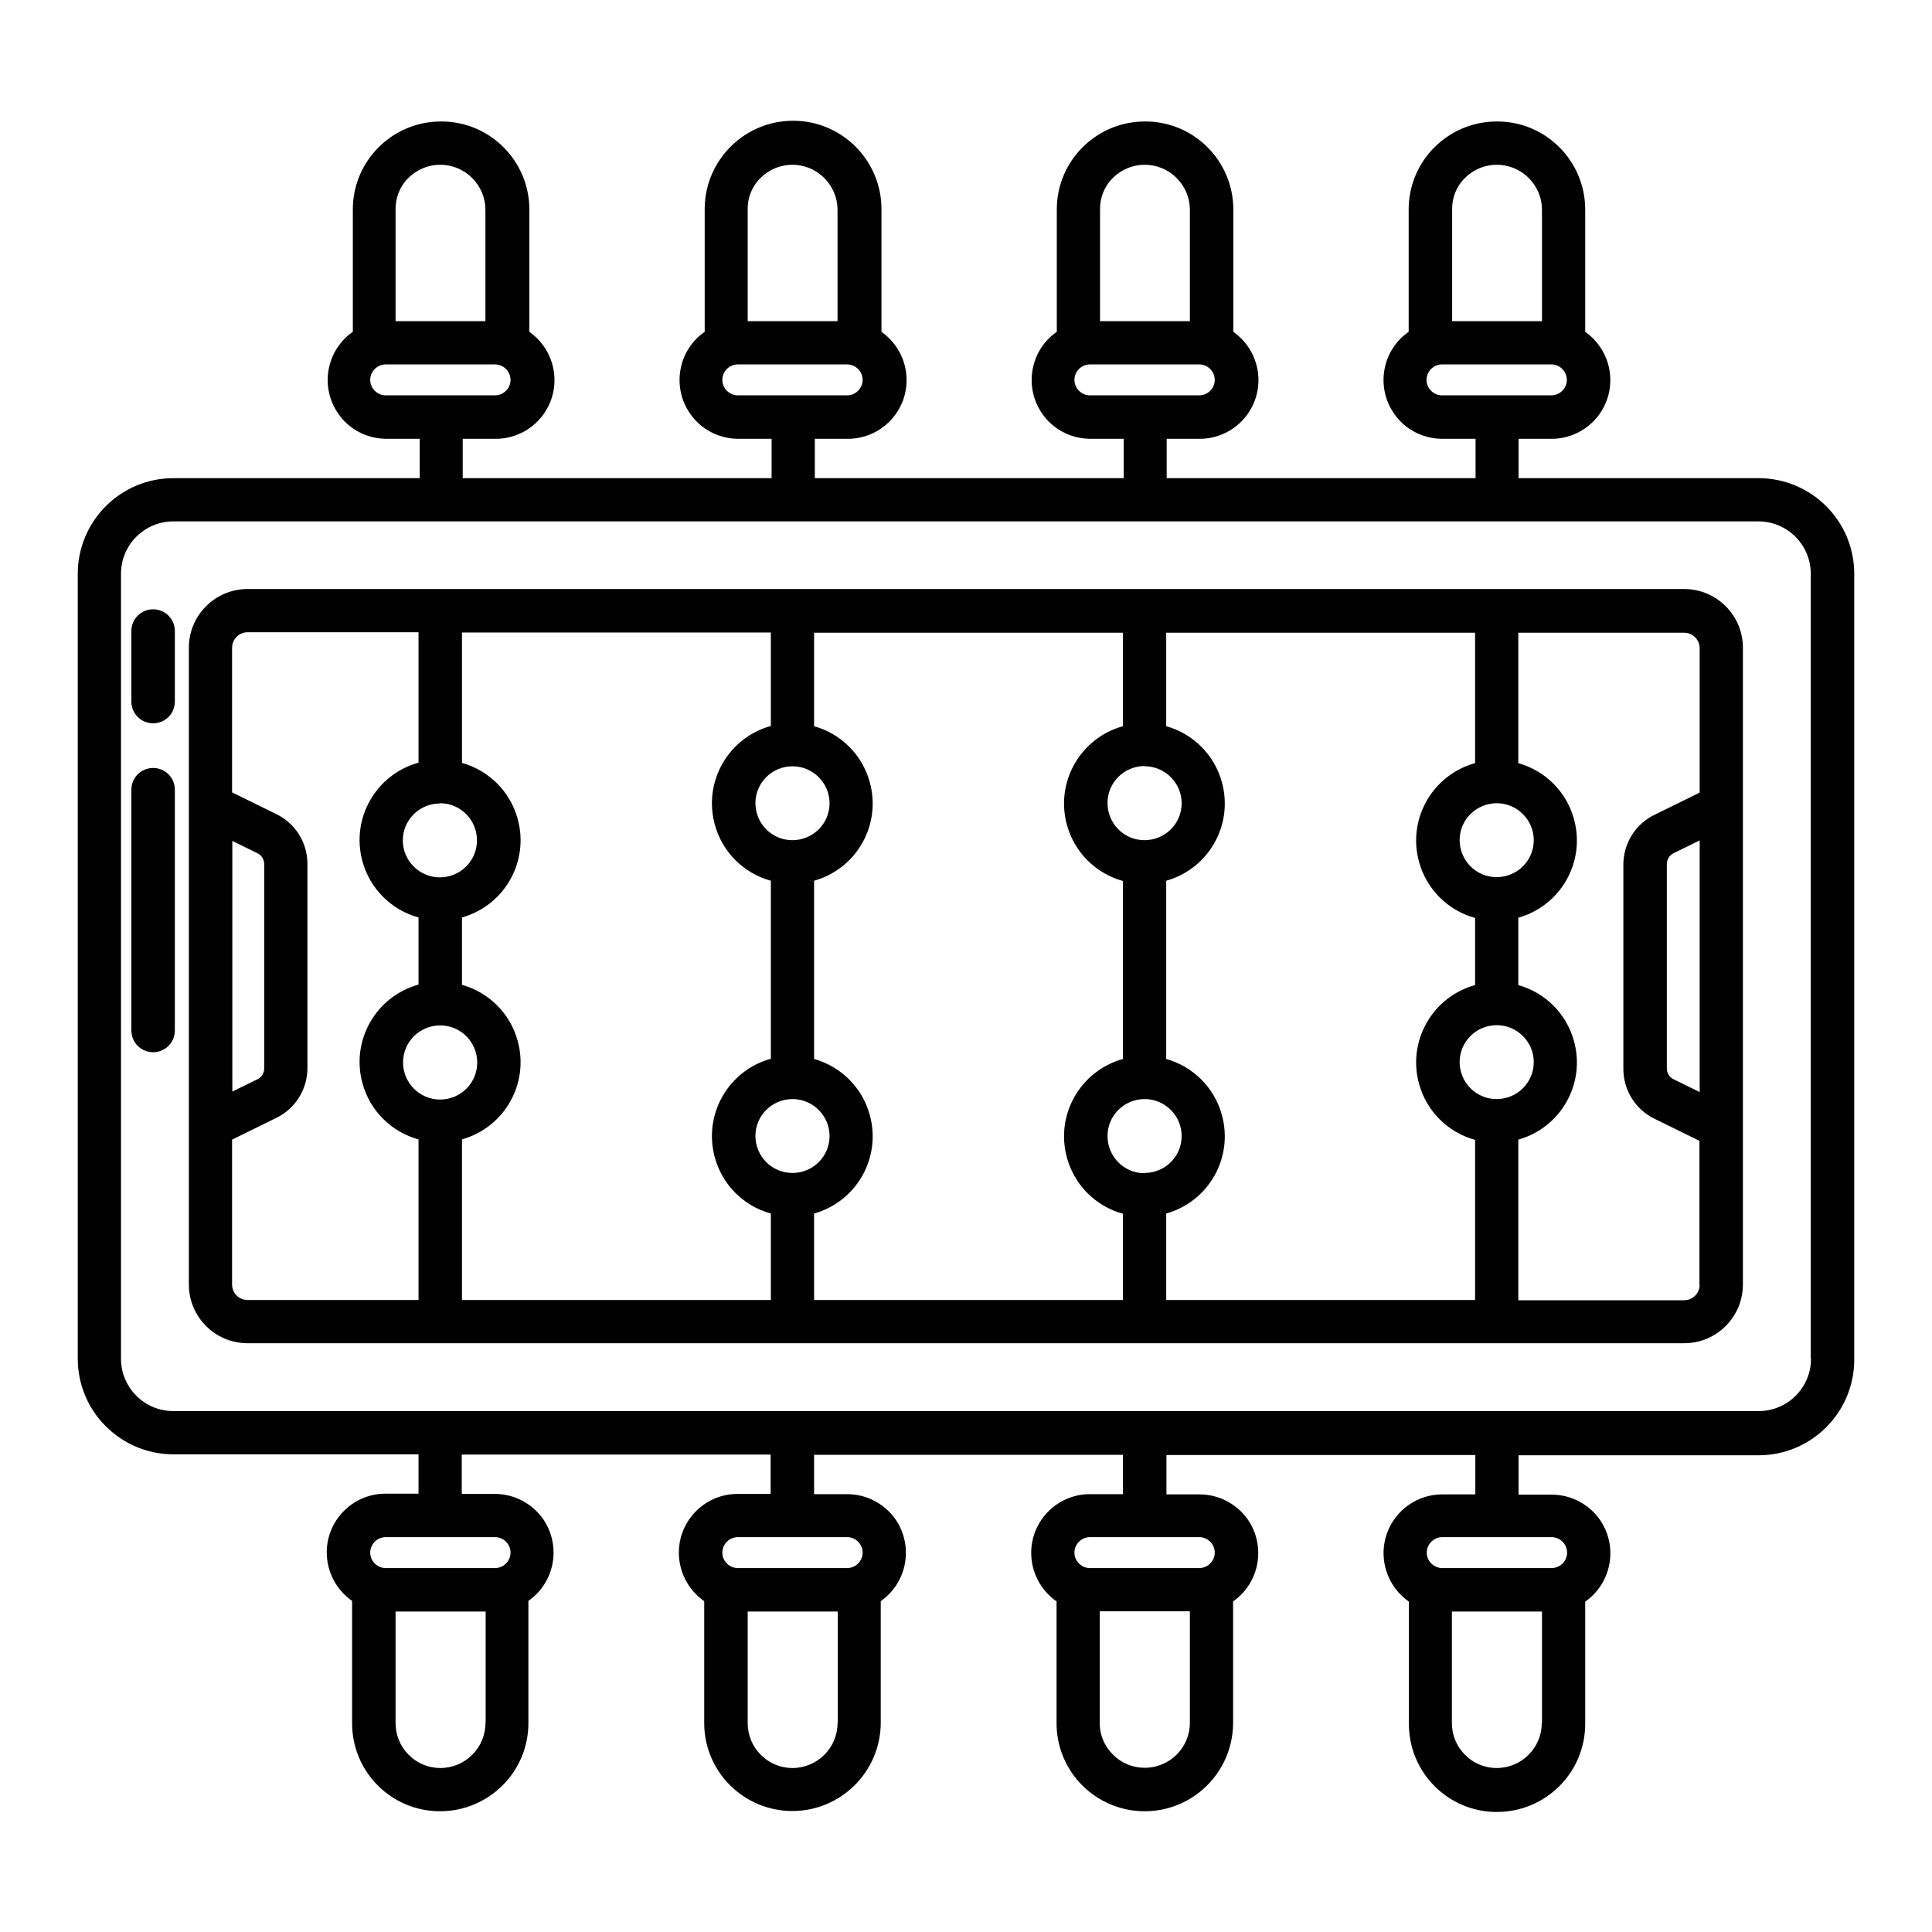
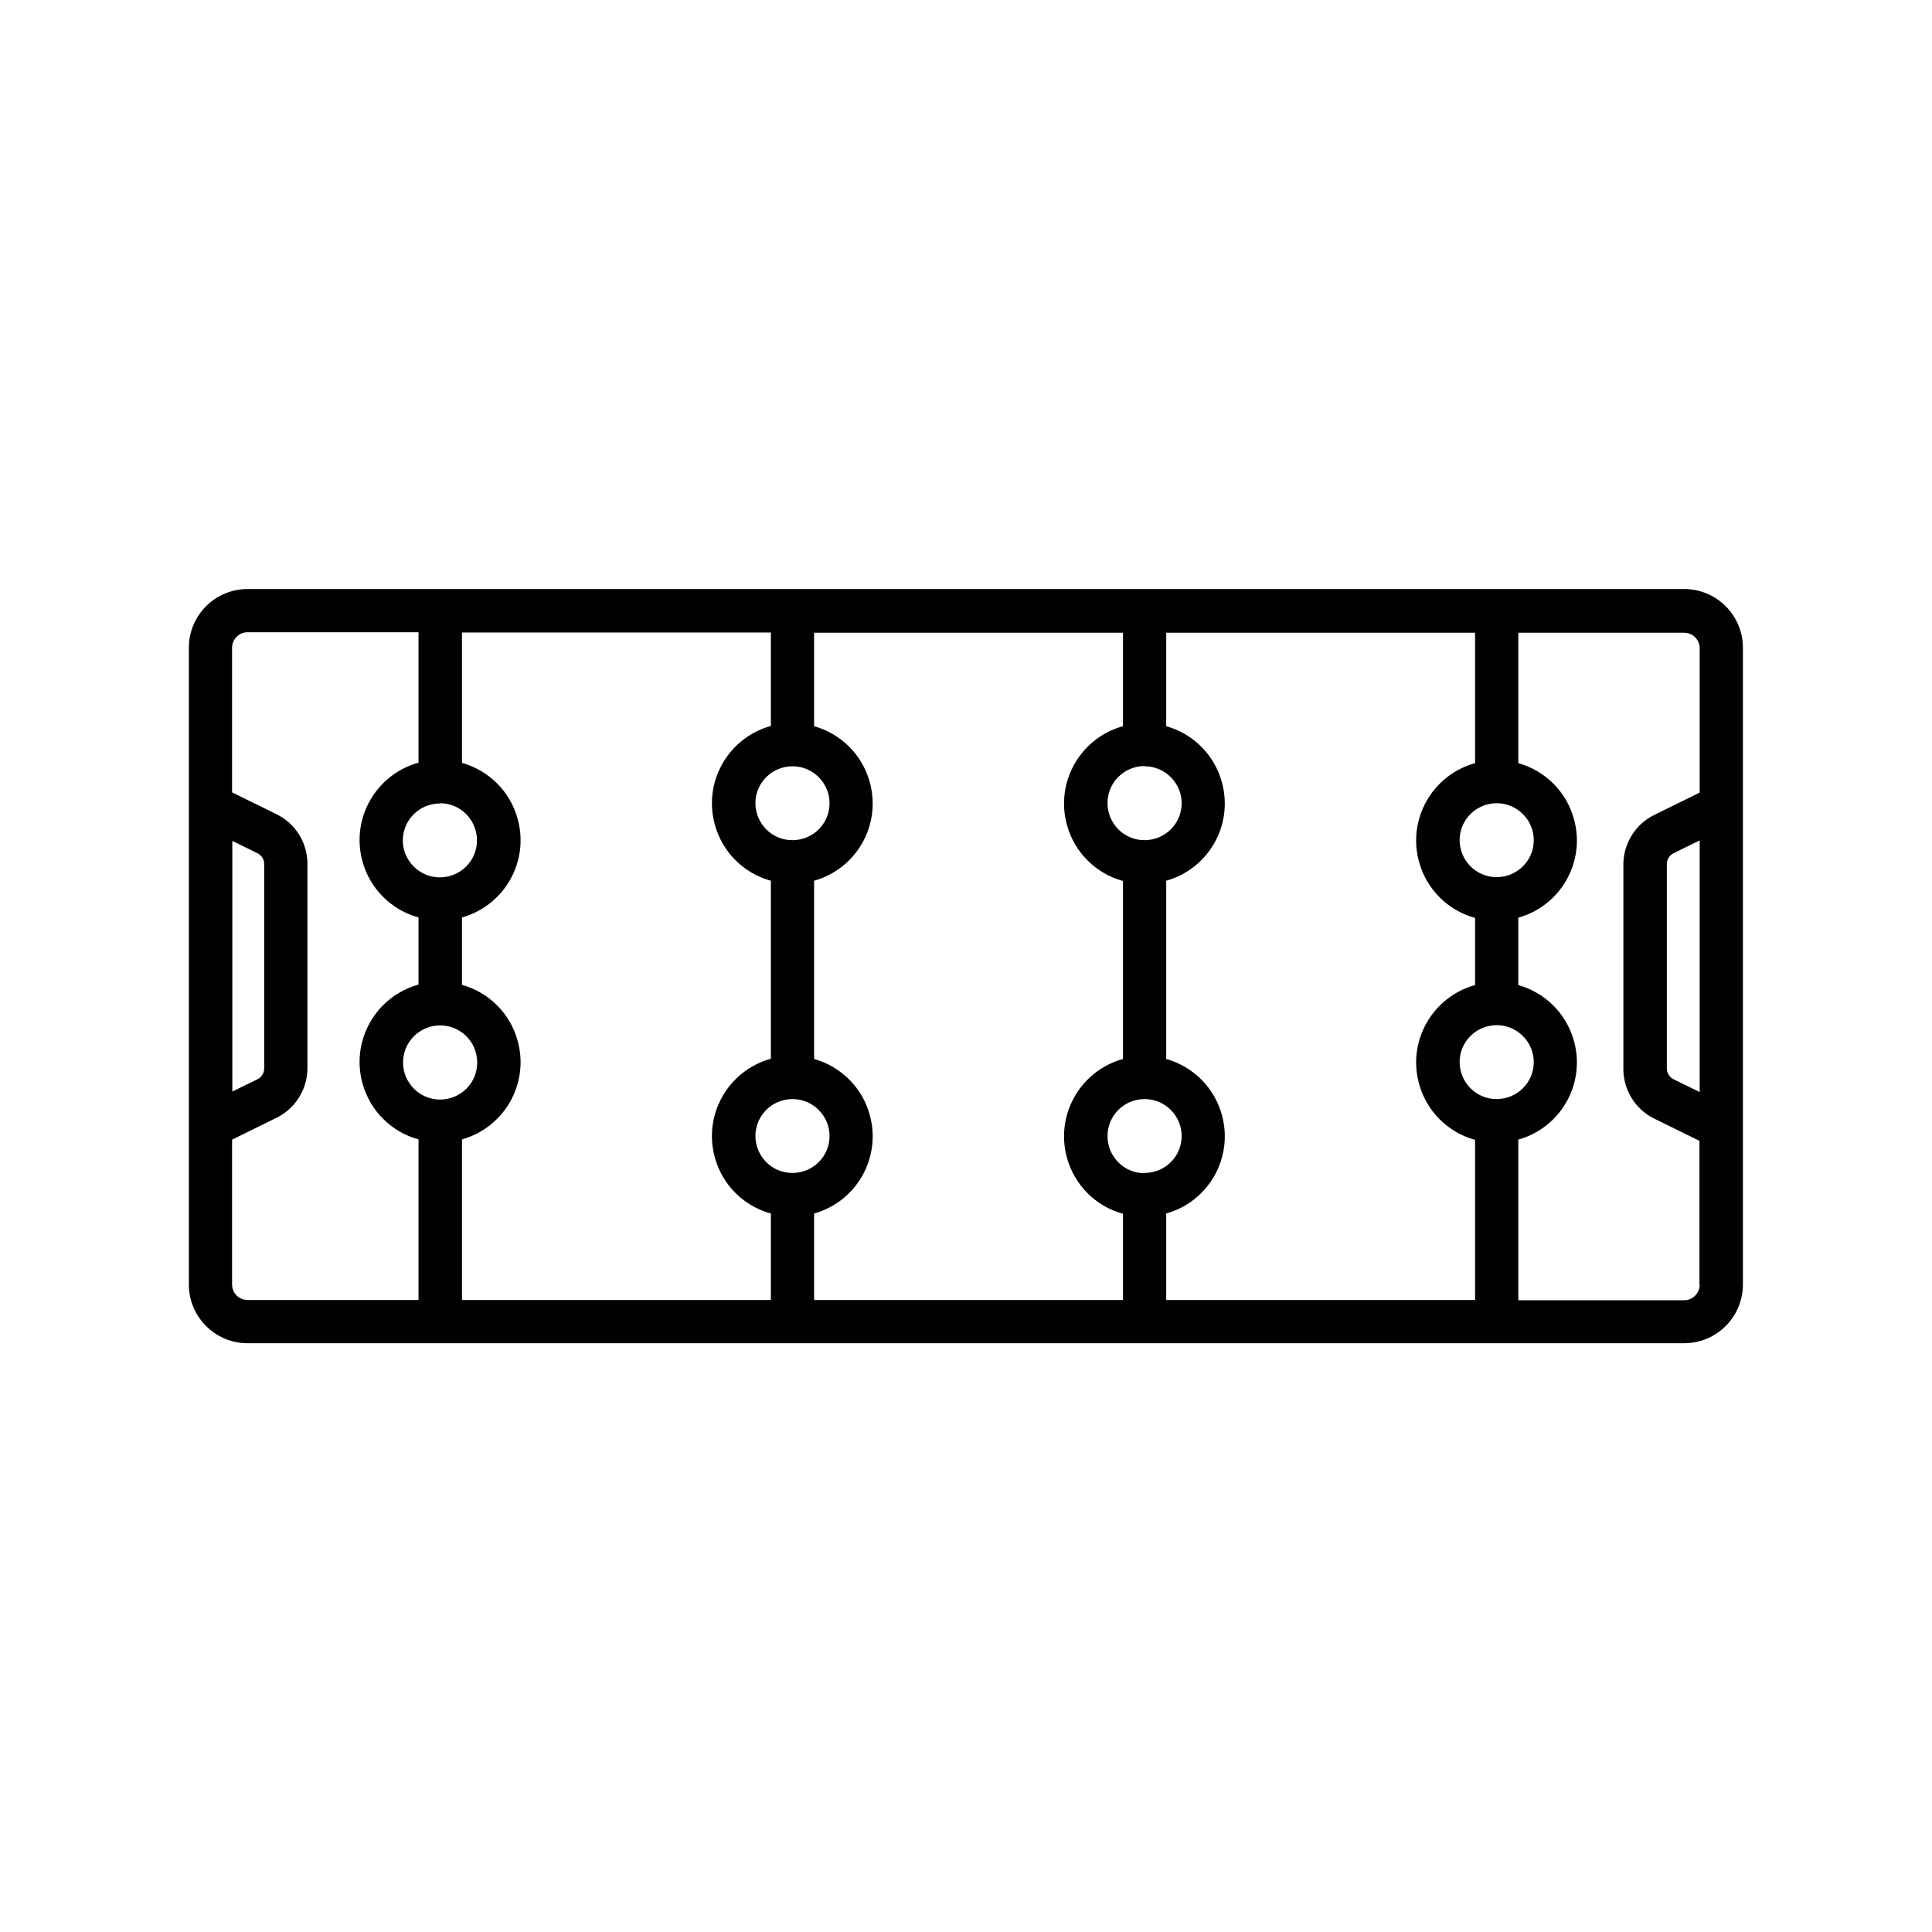
<svg xmlns="http://www.w3.org/2000/svg" id="Calque_1" data-name="Calque 1" viewBox="0 0 80 80">
  <defs>
    <style>
      .cls-1 {
        fill: #010101;
      }
    </style>
  </defs>
-   <path class="cls-1" d="M72.82,19.8h-9.94v-1.63h1.37c1.34,0,2.43-1.09,2.43-2.43,0-.8-.39-1.54-1.04-2v-5.06c0-2.02-1.64-3.66-3.66-3.65-2.02,0-3.66,1.64-3.65,3.66v5.05c-1.1.76-1.37,2.28-.61,3.38.45.66,1.2,1.05,2.01,1.05h1.37v1.63h-12.79v-1.63h1.37c1.34,0,2.43-1.09,2.43-2.43,0-.8-.39-1.54-1.04-2h0v-5.06c0-2.02-1.64-3.66-3.66-3.65-2.02,0-3.66,1.64-3.65,3.66v5.05c-1.1.76-1.37,2.28-.61,3.38.45.66,1.2,1.05,2.01,1.05h1.37v1.63h-12.79v-1.63h1.37c1.34,0,2.43-1.09,2.43-2.43,0-.8-.39-1.54-1.04-2h0v-5.06c.01-2.02-1.62-3.67-3.64-3.68-2.02-.01-3.67,1.62-3.68,3.64,0,.02,0,.03,0,.05v5.05c-1.1.76-1.37,2.28-.61,3.38.45.66,1.2,1.05,2.01,1.05h1.37v1.63h-12.79v-1.63h1.37c1.34,0,2.43-1.09,2.43-2.43,0-.8-.39-1.54-1.04-2v-5.06c0-2.02-1.64-3.66-3.66-3.65-2.02,0-3.66,1.64-3.65,3.66v5.05c-1.1.76-1.37,2.28-.61,3.38.45.66,1.2,1.05,2.01,1.05h1.37v1.63H7.18c-2.19,0-3.96,1.78-3.96,3.96v32.5c0,2.19,1.78,3.96,3.96,3.96h10.15v1.63h-1.37c-1.34,0-2.43,1.09-2.43,2.43,0,.8.39,1.55,1.05,2.01v5.05c-.01,2.02,1.62,3.66,3.64,3.66,2.02,0,3.66-1.63,3.66-3.65v-5.06c1.1-.77,1.37-2.28.61-3.39-.46-.65-1.2-1.04-2-1.04h-1.37v-1.63h12.79v1.63h-1.37c-1.34,0-2.43,1.09-2.43,2.43,0,.8.39,1.55,1.05,2.01v5.05c0,2.02,1.65,3.65,3.67,3.64,2-.01,3.62-1.63,3.64-3.63v-5.06c1.1-.77,1.37-2.28.61-3.39-.46-.65-1.2-1.04-2-1.04h-1.37v-1.63h12.79v1.63h-1.37c-1.34,0-2.43,1.09-2.43,2.43,0,.8.39,1.55,1.05,2.01v5.05c0,2.02,1.65,3.65,3.67,3.64,2-.01,3.62-1.63,3.64-3.63v-5.06c1.1-.77,1.37-2.28.61-3.39-.46-.65-1.2-1.04-2-1.04h-1.37v-1.63h12.79v1.63h-1.37c-1.34,0-2.43,1.09-2.43,2.43,0,.8.39,1.55,1.05,2.01v5.05c-.01,2.02,1.62,3.66,3.64,3.66,2.02,0,3.66-1.63,3.66-3.65v-5.06c1.1-.77,1.37-2.28.61-3.39-.46-.65-1.2-1.04-2-1.04h-1.37v-1.63h9.94c2.19,0,3.96-1.78,3.96-3.96V23.76c0-2.19-1.78-3.96-3.96-3.96ZM60.66,7.37c.73-.73,1.91-.73,2.64,0,.35.35.55.82.55,1.31v4.62h-3.72v-4.62c-.01-.49.18-.97.53-1.31ZM59.07,15.73c0-.35.29-.64.64-.64h4.53c.35,0,.64.29.64.64s-.29.64-.64.64h-4.53c-.35,0-.64-.29-.64-.64ZM46.08,7.37c.73-.73,1.91-.73,2.64,0,.35.35.55.82.55,1.31v4.62h-3.72v-4.62c-.01-.49.18-.97.53-1.31ZM44.49,15.73c0-.35.29-.64.64-.64h4.53c.35,0,.64.29.64.64s-.29.64-.64.64h-4.53c-.35,0-.64-.29-.64-.64ZM31.49,7.37c.73-.73,1.91-.73,2.64,0,.35.35.55.82.55,1.31v4.62h-3.72v-4.62c-.01-.49.18-.97.53-1.31ZM30.55,16.37c-.35,0-.64-.29-.64-.64s.29-.64.64-.64h4.53c.35,0,.64.29.64.64s-.29.64-.64.64h-4.53ZM16.91,7.37c.73-.73,1.91-.73,2.64,0,.35.35.55.82.55,1.31v4.62h-3.72v-4.62c-.01-.49.18-.97.53-1.31ZM15.33,15.73c0-.35.29-.64.64-.64h4.53c.35,0,.64.29.64.64s-.29.64-.64.64h-4.53c-.35,0-.64-.29-.64-.64ZM20.1,71.35c0,1.03-.84,1.86-1.87,1.86-.49,0-.97-.2-1.31-.55-.35-.35-.54-.82-.54-1.31v-4.62h3.73v4.62ZM21.14,64.29c0,.35-.29.64-.64.64h-4.53c-.35,0-.64-.29-.64-.64s.29-.64.64-.64h4.53c.35,0,.64.29.64.64ZM34.68,71.35c0,1.03-.84,1.86-1.87,1.86-.49,0-.97-.2-1.31-.55-.35-.35-.54-.82-.54-1.31v-4.62h3.73v4.62ZM35.08,63.65c.35,0,.64.29.64.64s-.29.64-.64.64h-4.53c-.35,0-.64-.29-.64-.64s.29-.64.64-.64h4.53ZM47.39,73.2c-.49,0-.97-.2-1.31-.55-.35-.35-.55-.82-.54-1.31v-4.62h3.73v4.62c0,1.03-.84,1.86-1.87,1.86ZM49.66,63.65c.35,0,.64.29.64.64s-.29.64-.64.64h-4.53c-.35,0-.64-.29-.64-.64s.29-.64.64-.64h4.53ZM63.84,71.35c0,1.03-.84,1.86-1.87,1.86-.49,0-.97-.2-1.31-.55-.35-.35-.54-.82-.54-1.31v-4.62h3.73v4.62ZM64.89,64.29c0,.35-.29.64-.64.64h-4.53c-.35,0-.64-.29-.64-.64s.29-.64.64-.64h4.53c.35,0,.64.29.64.64ZM74.99,56.26c0,1.2-.97,2.17-2.17,2.17H7.18c-1.2,0-2.17-.97-2.17-2.17V23.76c0-1.2.97-2.17,2.17-2.17h65.63c1.2,0,2.17.97,2.17,2.17v32.5Z" />
  <path class="cls-1" d="M69.75,24.39H10.25c-1.34,0-2.43,1.09-2.43,2.43v26.37c0,1.34,1.09,2.43,2.43,2.43h59.49c1.34,0,2.43-1.09,2.43-2.43v-26.37c0-1.34-1.09-2.43-2.43-2.43ZM60.44,34.79c0-.85.69-1.53,1.54-1.53.84,0,1.53.69,1.53,1.53,0,.85-.69,1.53-1.54,1.53h0c-.85,0-1.53-.69-1.53-1.54ZM31.28,33.26c0-.85.69-1.53,1.54-1.53.84,0,1.53.69,1.53,1.53,0,.85-.69,1.53-1.54,1.53h0c-.85,0-1.53-.69-1.53-1.54ZM9.62,34.82l1.04.51c.17.08.28.26.28.45v8.46c0,.19-.11.37-.28.45l-1.04.51v-10.39ZM17.33,53.83h-7.08c-.35,0-.64-.28-.64-.64h0v-6l1.83-.9c.79-.38,1.29-1.19,1.29-2.06v-8.46c0-.88-.5-1.68-1.29-2.06l-1.83-.9v-5.99c0-.35.29-.64.64-.64h7.08v5.4c-1.77.49-2.81,2.32-2.32,4.09.31,1.13,1.19,2.01,2.32,2.32v2.78c-1.77.49-2.81,2.32-2.32,4.09.31,1.13,1.19,2.01,2.32,2.32v6.64ZM18.22,33.26c.85,0,1.53.69,1.53,1.54,0,.85-.69,1.53-1.54,1.53-.84,0-1.53-.69-1.53-1.53,0-.85.69-1.53,1.54-1.53ZM16.69,43.99c0-.85.69-1.53,1.54-1.53.85,0,1.53.69,1.53,1.54,0,.85-.69,1.53-1.54,1.53-.84,0-1.53-.69-1.53-1.53ZM31.92,53.83h-12.79v-6.65c1.77-.5,2.8-2.33,2.3-4.1-.31-1.12-1.19-1.99-2.3-2.3v-2.79c1.77-.5,2.8-2.33,2.3-4.1-.31-1.12-1.19-1.99-2.3-2.3v-5.4h12.79v3.87c-1.77.49-2.81,2.32-2.32,4.09.31,1.13,1.19,2.01,2.32,2.32v7.37c-1.77.49-2.81,2.32-2.32,4.09.31,1.13,1.19,2.01,2.32,2.32v3.58ZM31.28,47.04c0-.85.69-1.53,1.54-1.53.84,0,1.53.69,1.53,1.53,0,.85-.69,1.53-1.54,1.53h0c-.85,0-1.53-.69-1.53-1.54ZM46.5,53.83h-12.79v-3.58c1.77-.5,2.8-2.33,2.3-4.1-.31-1.12-1.19-1.99-2.3-2.3v-7.38c1.77-.5,2.8-2.33,2.3-4.1-.31-1.12-1.19-1.99-2.3-2.3v-3.87h12.79v3.87c-1.77.49-2.81,2.32-2.32,4.09.31,1.13,1.19,2.01,2.32,2.32v7.37c-1.77.49-2.81,2.32-2.32,4.09.31,1.13,1.19,2.01,2.32,2.32v3.58ZM47.4,31.73c.84,0,1.53.69,1.53,1.53,0,.85-.69,1.53-1.54,1.53h0c-.85,0-1.53-.69-1.53-1.54,0-.85.69-1.53,1.54-1.53ZM47.39,48.58c-.85,0-1.53-.69-1.53-1.54,0-.85.69-1.53,1.54-1.53.84,0,1.53.69,1.53,1.53,0,.85-.69,1.53-1.54,1.53h0ZM61.08,53.83h-12.79v-3.58c1.77-.5,2.8-2.33,2.3-4.1-.31-1.12-1.19-1.99-2.3-2.3v-7.38c1.77-.5,2.8-2.33,2.3-4.1-.31-1.12-1.19-1.99-2.3-2.3v-3.87h12.79v5.4c-1.77.49-2.81,2.32-2.32,4.09.31,1.13,1.19,2.01,2.32,2.32v2.78c-1.77.49-2.81,2.32-2.32,4.09.31,1.13,1.19,2.01,2.32,2.32v6.64ZM60.44,43.98c0-.85.69-1.53,1.54-1.53.84,0,1.53.69,1.53,1.53,0,.85-.69,1.53-1.54,1.53-.85,0-1.53-.69-1.53-1.54ZM70.38,53.2c0,.35-.29.64-.64.64h0s-6.87,0-6.87,0v-6.65c1.77-.5,2.8-2.33,2.3-4.1-.31-1.12-1.19-1.99-2.3-2.3v-2.79c1.77-.5,2.8-2.33,2.3-4.1-.31-1.12-1.19-1.99-2.3-2.3v-5.4h6.87c.35,0,.64.29.64.64v5.98l-1.87.92c-.79.38-1.29,1.19-1.29,2.06v8.46c0,.88.5,1.68,1.28,2.06l1.87.92v5.98ZM70.38,45.22l-1.08-.53c-.17-.08-.28-.26-.28-.45v-8.46c0-.19.11-.37.28-.45l1.08-.53v10.42Z" />
-   <path class="cls-1" d="M6.34,31.8c-.5,0-.9.4-.9.9v9.97c0,.5.4.9.9.9.5,0,.9-.4.9-.9v-9.97c0-.5-.4-.9-.9-.9Z" />
-   <path class="cls-1" d="M6.34,25.23c-.5,0-.9.4-.9.9v2.92c0,.5.4.9.9.9.5,0,.9-.4.9-.9v-2.92c0-.5-.4-.9-.9-.9Z" />
</svg>